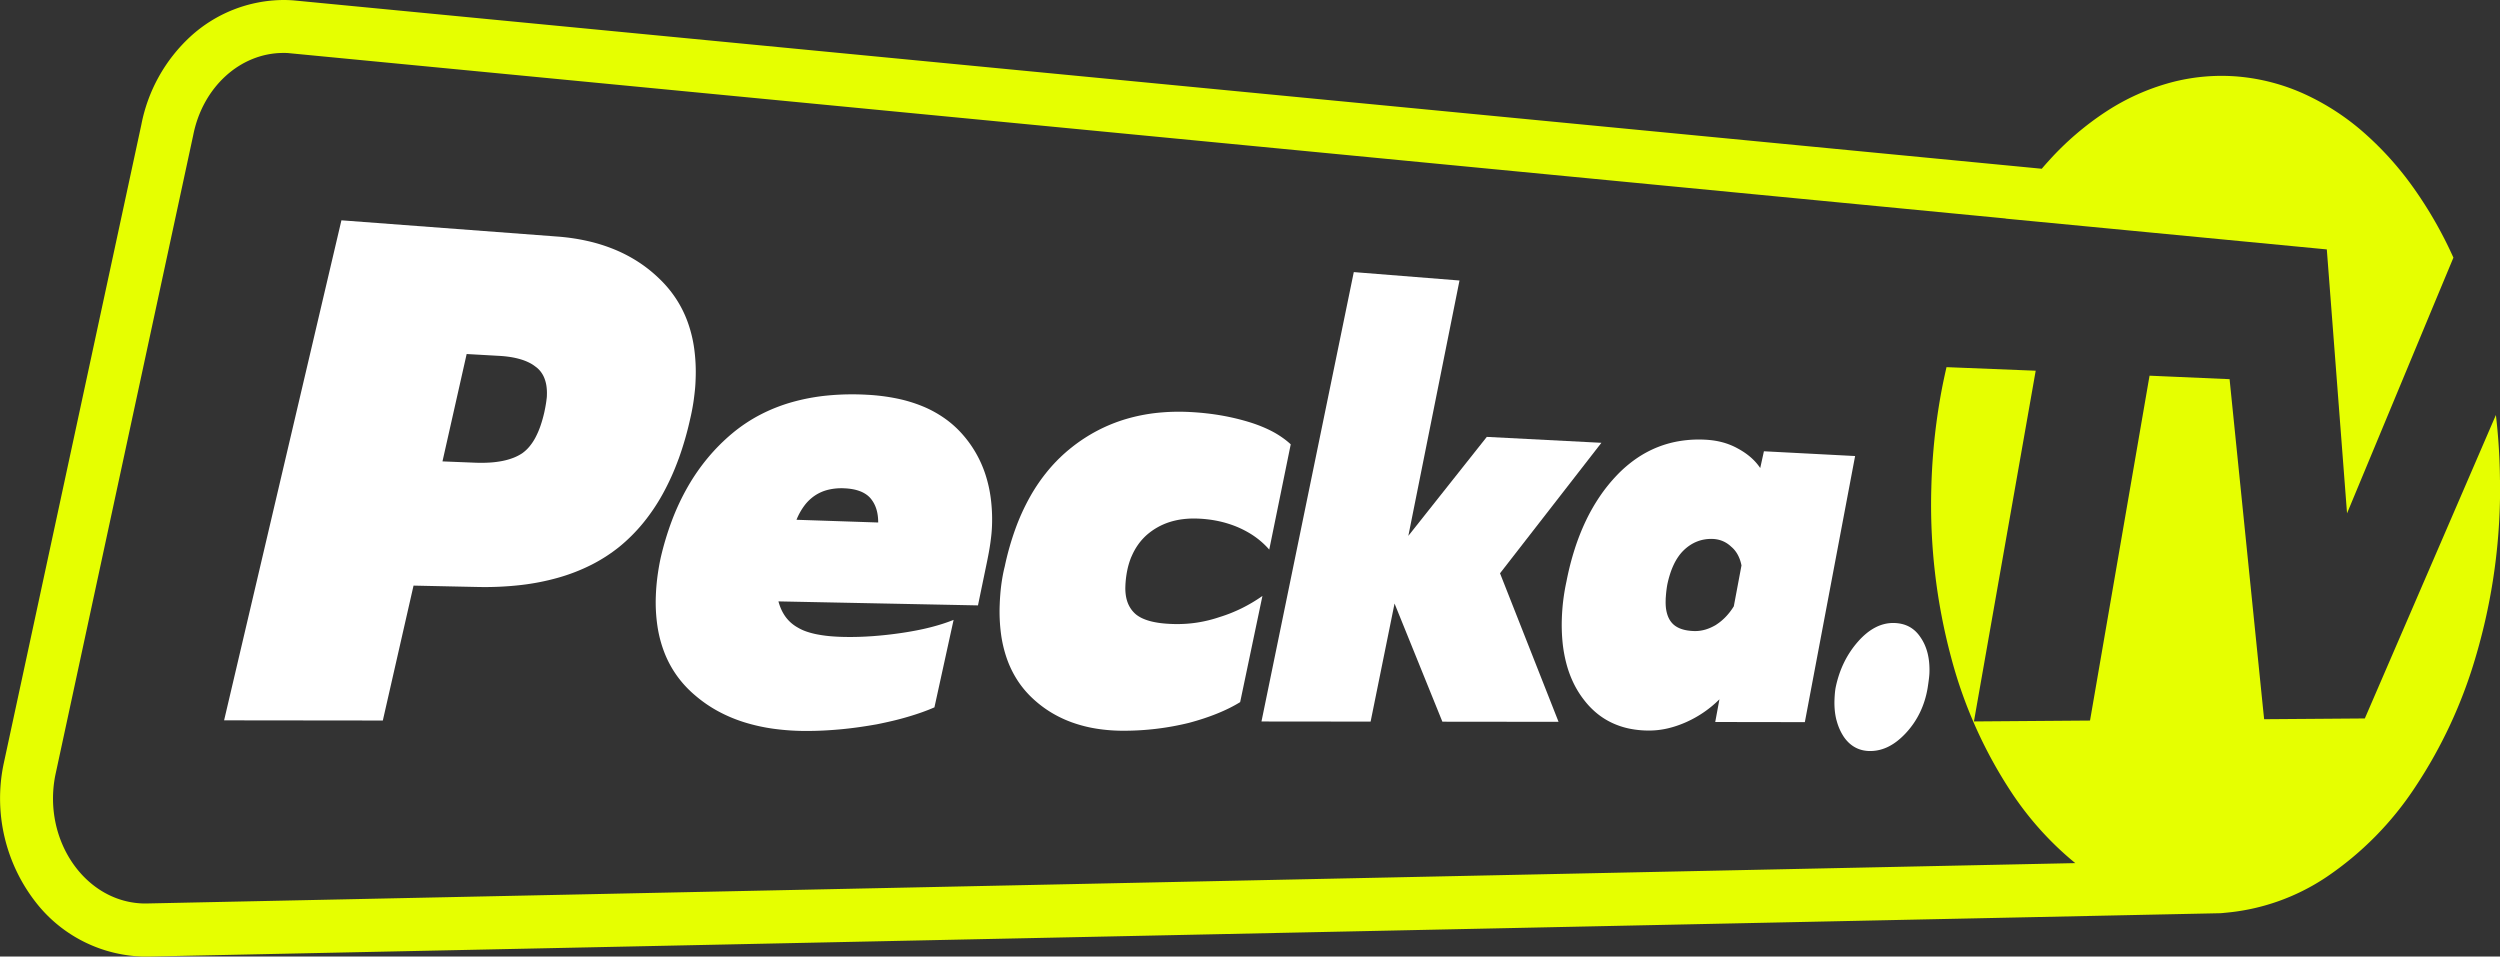
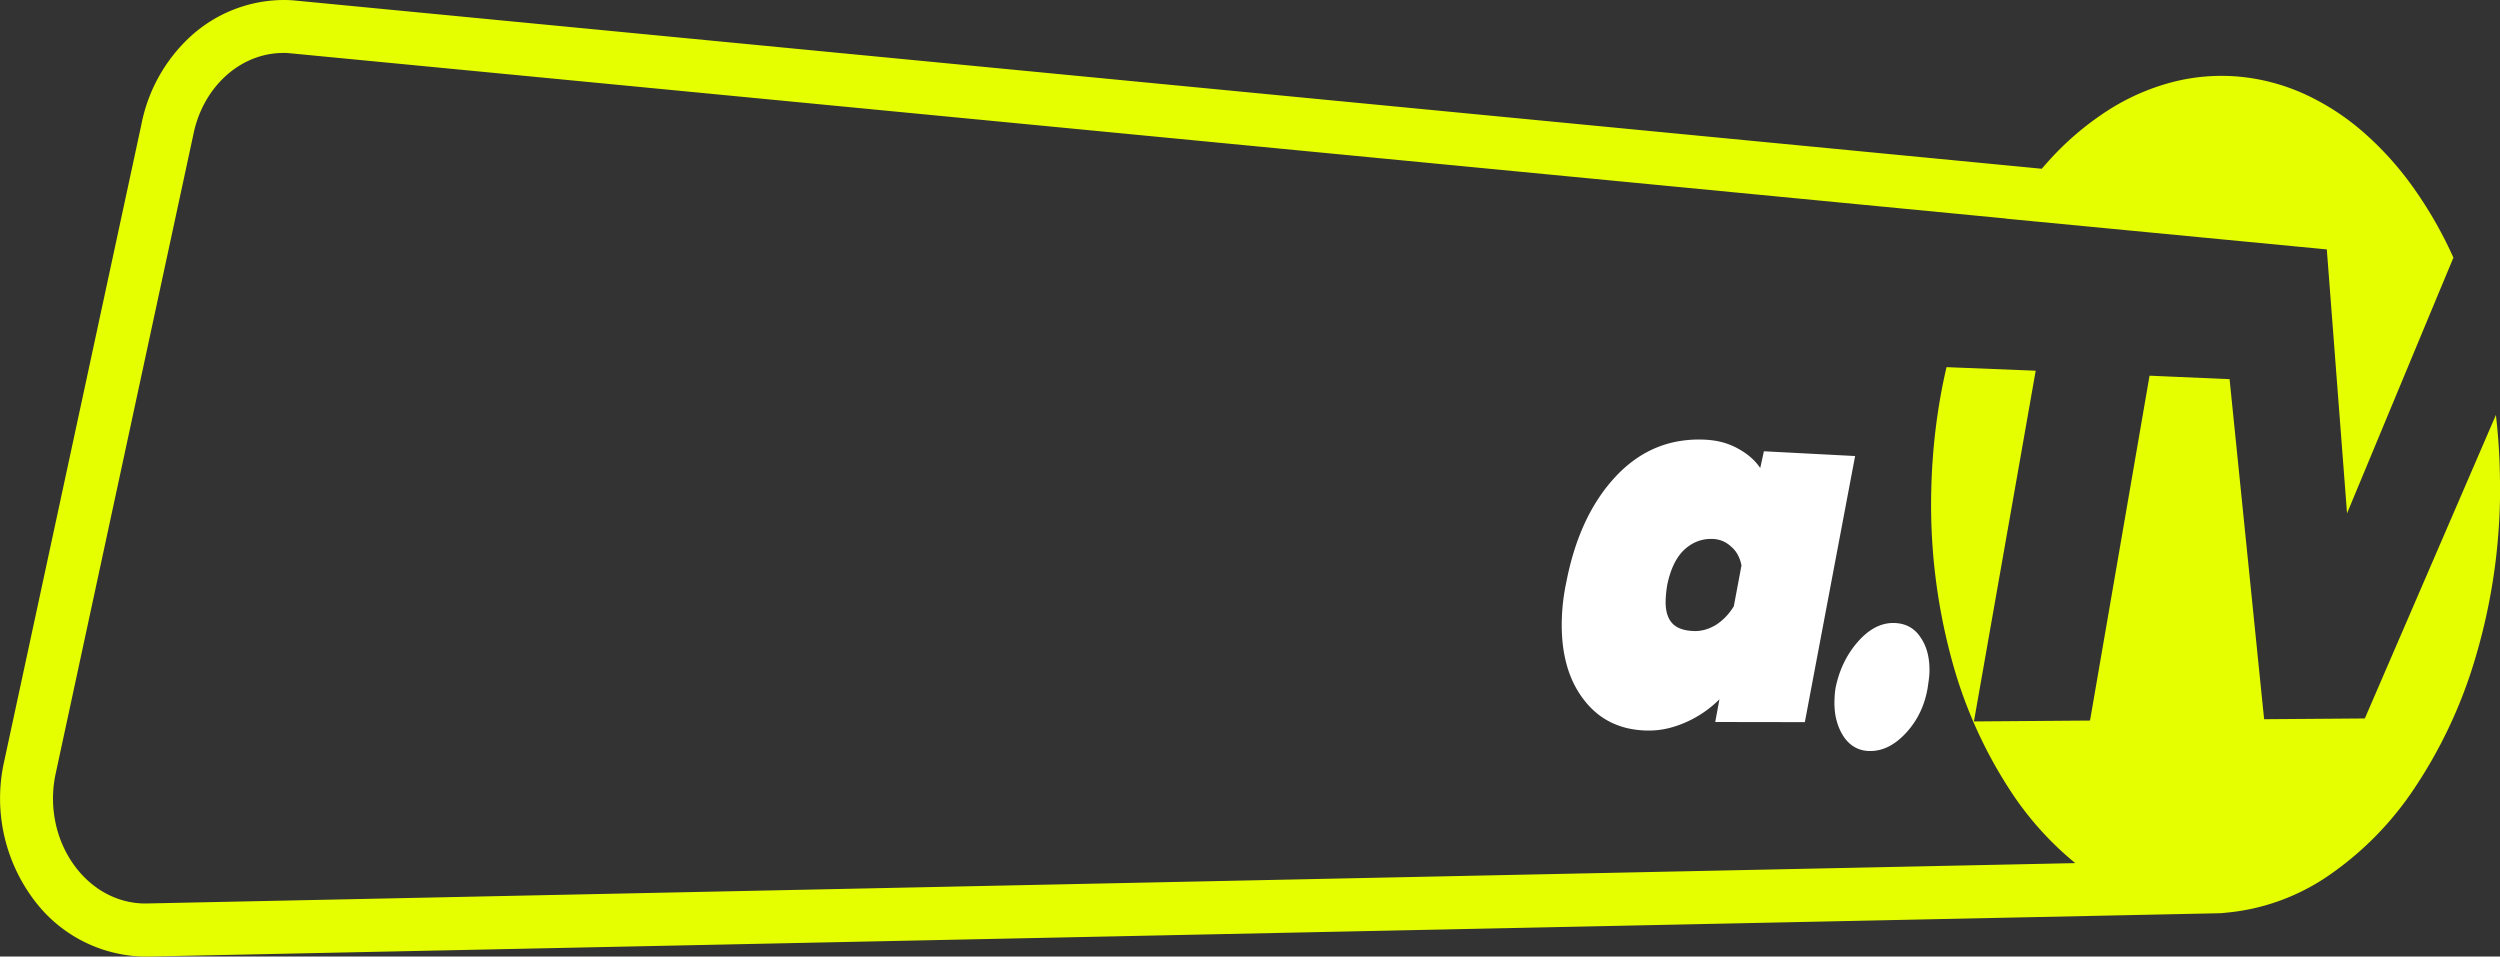
<svg xmlns="http://www.w3.org/2000/svg" width="210.487" height="80.538" viewBox="0 0 210.487 80.538">
  <rect x="0" y="0" width="210.487" height="80.538" fill="#333333" stroke="none" />
  <g transform="translate(-298.206 -190.777)">
-     <path d="M1258.281,300.959a27.2,27.2,0,0,0,.977-3.37c.064-.274.124-.549.176-.828s.1-.559.137-.842.072-.57.1-.858.043-.579.053-.873a14.623,14.623,0,0,0-.118-2.523,11,11,0,0,0-.544-2.237,9.456,9.456,0,0,0-.974-1.963,9.675,9.675,0,0,0-1.413-1.7,11.6,11.6,0,0,0-1.746-1.4,12.244,12.244,0,0,0-2.018-1.061,14.134,14.134,0,0,0-2.289-.721,17.475,17.475,0,0,0-2.56-.376l-18.161-1.366-9.878,42.1,13.364.015,2.586-11.359,5.331.114a26.975,26.975,0,0,0,3.638-.155,19.9,19.9,0,0,0,3.2-.622,15.651,15.651,0,0,0,2.784-1.078,13.526,13.526,0,0,0,2.375-1.527,14.184,14.184,0,0,0,2-2,16.294,16.294,0,0,0,1.658-2.458,20.557,20.557,0,0,0,1.318-2.913m-11.1-5.093c-.012.112-.027.23-.046.352s-.04.249-.065.379-.052.263-.081.4a10.874,10.874,0,0,1-.331,1.169,6.848,6.848,0,0,1-.417.964,4.407,4.407,0,0,1-.509.763,3.228,3.228,0,0,1-.609.565,3.841,3.841,0,0,1-.74.38,5.435,5.435,0,0,1-.906.262,8,8,0,0,1-1.079.138,12.07,12.07,0,0,1-1.261.011l-2.724-.109,2.036-9.04,2.739.155a9.387,9.387,0,0,1,.961.1,6.637,6.637,0,0,1,.833.187,4.485,4.485,0,0,1,.7.269,2.993,2.993,0,0,1,.555.346,2.043,2.043,0,0,1,.441.421,2.244,2.244,0,0,1,.31.543,2.952,2.952,0,0,1,.177.658,4.167,4.167,0,0,1,.04.767q0,.15-.022.319" transform="translate(-902.949 -71.515)" fill="#fff" />
-     <path d="M1334.214,329.9q.1-.481.181-.919c.053-.293.1-.571.136-.838s.068-.52.091-.762.038-.473.045-.694a13.874,13.874,0,0,0-.1-2.253,11.059,11.059,0,0,0-.452-2.03,9.586,9.586,0,0,0-1.959-3.416,8.506,8.506,0,0,0-1.495-1.331,9.518,9.518,0,0,0-1.83-1,12.158,12.158,0,0,0-2.169-.657,16.765,16.765,0,0,0-2.514-.316,22.018,22.018,0,0,0-3.3.06,17.01,17.01,0,0,0-3,.556,14.156,14.156,0,0,0-2.691,1.062,13.164,13.164,0,0,0-2.367,1.578,16.185,16.185,0,0,0-2.048,2.054,17.019,17.019,0,0,0-1.69,2.438,19.7,19.7,0,0,0-1.329,2.826,24.528,24.528,0,0,0-.966,3.219q-.085.4-.152.8t-.117.795c-.033.263-.06.525-.081.783s-.035.513-.044.763a13.765,13.765,0,0,0,.137,2.559,10.354,10.354,0,0,0,.6,2.254,8.874,8.874,0,0,0,1.063,1.945,9.114,9.114,0,0,0,1.524,1.632,11.043,11.043,0,0,0,1.9,1.311,12.364,12.364,0,0,0,2.2.932,15.267,15.267,0,0,0,2.494.555,20.032,20.032,0,0,0,2.778.183q.757,0,1.5-.039t1.479-.11q.734-.071,1.462-.175t1.45-.232q.711-.142,1.376-.3t1.275-.34q.61-.179,1.167-.377t1.051-.414l1.614-7.365q-.46.184-.959.343t-1.04.295q-.54.136-1.123.249t-1.212.207q-.63.094-1.243.162t-1.211.112q-.6.043-1.176.061t-1.137.009q-.694-.01-1.292-.064a10.753,10.753,0,0,1-1.1-.154,6.507,6.507,0,0,1-.912-.243,3.867,3.867,0,0,1-.719-.333,3.273,3.273,0,0,1-.567-.4,3.168,3.168,0,0,1-.456-.5,3.588,3.588,0,0,1-.35-.6,4.459,4.459,0,0,1-.251-.7l16.8.337Zm-16.008-3.69a5.252,5.252,0,0,1,.679-1.213,3.648,3.648,0,0,1,.893-.841,3.52,3.52,0,0,1,1.109-.477,4.788,4.788,0,0,1,1.324-.12,5.2,5.2,0,0,1,.708.073,3.507,3.507,0,0,1,.6.16,2.5,2.5,0,0,1,.5.247,2,2,0,0,1,.394.333,2.624,2.624,0,0,1,.3.428,2.672,2.672,0,0,1,.208.482,3.234,3.234,0,0,1,.123.544,4.431,4.431,0,0,1,.04.613Z" transform="translate(-952.939 -91.67)" fill="#fff" />
-     <path d="M1386.225,331.339a5.274,5.274,0,0,1,.553-1.008,4.829,4.829,0,0,1,.744-.833,5.437,5.437,0,0,1,1.919-1.079,6.143,6.143,0,0,1,1.116-.242,7.674,7.674,0,0,1,1.221-.05q.458.016.9.069t.874.145c.286.061.568.135.844.223a8.468,8.468,0,0,1,.811.3,8.352,8.352,0,0,1,.758.375,7.273,7.273,0,0,1,.688.435,6.9,6.9,0,0,1,.62.5,6.745,6.745,0,0,1,.554.565l1.809-8.863a6.089,6.089,0,0,0-.668-.541,7.834,7.834,0,0,0-.8-.5,9.931,9.931,0,0,0-.942-.443q-.5-.208-1.077-.385t-1.168-.318q-.6-.142-1.213-.248t-1.256-.177q-.639-.071-1.3-.106a17.606,17.606,0,0,0-2.814.066,14.723,14.723,0,0,0-2.612.516,13.471,13.471,0,0,0-2.407.972,13.789,13.789,0,0,0-2.2,1.432,13.355,13.355,0,0,0-1.925,1.874,14.838,14.838,0,0,0-1.579,2.294,18.191,18.191,0,0,0-1.232,2.713,23.747,23.747,0,0,0-.885,3.129q-.1.391-.172.789t-.125.8q-.051.405-.083.818t-.046.831a14.46,14.46,0,0,0,.107,2.416,10.544,10.544,0,0,0,.5,2.118,8.574,8.574,0,0,0,.889,1.818,8.137,8.137,0,0,0,1.275,1.519,9.462,9.462,0,0,0,1.582,1.2,9.822,9.822,0,0,0,1.809.851,11.411,11.411,0,0,0,2.029.507,14.31,14.31,0,0,0,2.242.168q.722,0,1.425-.043t1.385-.127q.683-.083,1.35-.206t1.321-.282q.643-.171,1.24-.367t1.139-.415q.544-.219,1.033-.461t.92-.509l1.875-8.938q-.42.295-.854.553t-.886.482q-.452.222-.921.409t-.959.337q-.48.162-.955.277t-.943.186q-.468.071-.928.1t-.911.022q-.572-.01-1.059-.062a7.1,7.1,0,0,1-.893-.149,4.335,4.335,0,0,1-.732-.24,2.731,2.731,0,0,1-.573-.334,2.275,2.275,0,0,1-.416-.436,2.443,2.443,0,0,1-.3-.543,2.976,2.976,0,0,1-.17-.647,4.066,4.066,0,0,1-.04-.748,8.161,8.161,0,0,1,.154-1.34,6.319,6.319,0,0,1,.356-1.177" transform="translate(-992.757 -93.688)" fill="#fff" />
-     <path d="M1446.468,305.076l-6.606,8.333,4.307-21.5-8.9-.708-7.773,37.837,9.189.01,2.015-9.943,4.028,9.95,9.781.011-4.928-12.505,8.536-10.987Z" transform="translate(-1023.081 -77.515)" fill="#fff" />
    <path d="M1508.021,348.474l4.232-22.405-7.678-.4-.31,1.41a4.512,4.512,0,0,0-.375-.482,4.838,4.838,0,0,0-.441-.433,5.514,5.514,0,0,0-.505-.386,6.529,6.529,0,0,0-.567-.343,5.419,5.419,0,0,0-.629-.3,5.676,5.676,0,0,0-.66-.221,6.411,6.411,0,0,0-.694-.145c-.237-.036-.481-.06-.73-.074a10.139,10.139,0,0,0-2.092.1,8.936,8.936,0,0,0-1.945.527,9.053,9.053,0,0,0-1.793.962,10.551,10.551,0,0,0-1.635,1.4,13.659,13.659,0,0,0-1.434,1.775,15.692,15.692,0,0,0-1.19,2.083,19,19,0,0,0-.939,2.39,23.855,23.855,0,0,0-.684,2.694q-.083.378-.149.762t-.115.772q-.049.388-.08.779t-.045.783a15.127,15.127,0,0,0,.063,2.059,11.469,11.469,0,0,0,.338,1.839,9.053,9.053,0,0,0,.606,1.614,7.8,7.8,0,0,0,.869,1.384,6.817,6.817,0,0,0,1.091,1.127,6.1,6.1,0,0,0,1.278.8,6.54,6.54,0,0,0,1.46.479,8.111,8.111,0,0,0,1.641.158,6.747,6.747,0,0,0,.781-.045,7.165,7.165,0,0,0,.783-.136,7.937,7.937,0,0,0,.787-.226q.4-.135.8-.315t.773-.392q.374-.212.72-.452t.667-.507q.319-.267.61-.556l-.353,1.91Zm-7.461-8.2a4.468,4.468,0,0,1-.443.232,3.771,3.771,0,0,1-.45.17,3.2,3.2,0,0,1-.457.1,2.839,2.839,0,0,1-.464.03,4.372,4.372,0,0,1-.608-.051,2.968,2.968,0,0,1-.521-.128,2.088,2.088,0,0,1-.431-.206,1.633,1.633,0,0,1-.339-.283,1.785,1.785,0,0,1-.253-.362,2.208,2.208,0,0,1-.174-.442,3.084,3.084,0,0,1-.1-.526,4.671,4.671,0,0,1-.016-.612q0-.147.015-.3c.007-.1.015-.207.026-.314s.024-.217.039-.331.034-.229.055-.35a8.749,8.749,0,0,1,.239-.91,6.335,6.335,0,0,1,.312-.791,4.707,4.707,0,0,1,.387-.669,3.639,3.639,0,0,1,.994-.965,3.192,3.192,0,0,1,.58-.3,3.118,3.118,0,0,1,.629-.174,3.385,3.385,0,0,1,.675-.043,2.531,2.531,0,0,1,.446.055,2.268,2.268,0,0,1,.782.329,2.476,2.476,0,0,1,.337.269,2.22,2.22,0,0,1,.307.311,2.454,2.454,0,0,1,.246.371,2.88,2.88,0,0,1,.187.424,3.552,3.552,0,0,1,.127.472l-.646,3.439a5.354,5.354,0,0,1-.316.462,5,5,0,0,1-.354.415,4.65,4.65,0,0,1-.39.364,4.272,4.272,0,0,1-.424.311" transform="translate(-1057.857 -96.897)" fill="#fff" />
    <path d="M1542.282,369.578a4.706,4.706,0,0,0,.253.733,4.428,4.428,0,0,0,.359.657,3.046,3.046,0,0,0,.449.523,2.524,2.524,0,0,0,.525.373,2.449,2.449,0,0,0,.594.223,2.849,2.849,0,0,0,.66.073,3.349,3.349,0,0,0,.8-.1,3.576,3.576,0,0,0,.772-.293,4.506,4.506,0,0,0,.743-.486,6.3,6.3,0,0,0,.719-.677,7,7,0,0,0,1.159-1.717,7.355,7.355,0,0,0,.383-.979,7.994,7.994,0,0,0,.25-1.052q.031-.2.057-.385t.046-.34c.013-.106.024-.2.032-.294s.014-.174.017-.25a6.828,6.828,0,0,0-.023-.868,5.274,5.274,0,0,0-.131-.79,4.454,4.454,0,0,0-.244-.714,3.91,3.91,0,0,0-.358-.637,2.921,2.921,0,0,0-.439-.521,2.457,2.457,0,0,0-.519-.37,2.535,2.535,0,0,0-.6-.224,3.2,3.2,0,0,0-.678-.083,3.085,3.085,0,0,0-.776.082,3.361,3.361,0,0,0-.759.28,4.321,4.321,0,0,0-.739.482,5.979,5.979,0,0,0-.717.688,7.877,7.877,0,0,0-.65.835,7.789,7.789,0,0,0-.536.922,8.268,8.268,0,0,0-.42,1.012,9.235,9.235,0,0,0-.3,1.1c-.013.061-.025.13-.036.207s-.021.16-.03.25-.016.187-.023.29-.012.213-.016.328a6.746,6.746,0,0,0,.027.9,5.4,5.4,0,0,0,.142.814" transform="translate(-1089.446 -118.15)" fill="#fff" />
    <path d="M1385.69,277.192q-.009-.931-.05-1.85t-.115-1.824q-.073-.905-.178-1.8l-6.435,14.9-1.066,2.468,1.066-2.468-4.6,10.649-1.865.014-2.492.019-1.361.01-1.559.012-1.2.009-.1-.96-.765-7.533-1.814-17.861-.231-2.276-.281-.012h-.012l-6.446-.281-2.505,14.518-2.506,14.518-9.7.074h-.073l5.2-29.529h0l-7.509-.3c-.159.687-.307,1.381-.438,2.086q-.239,1.288-.414,2.613t-.282,2.681q-.107,1.356-.144,2.741a49.66,49.66,0,0,0,1.667,14.319,38.384,38.384,0,0,0,5.2,11.545,26.718,26.718,0,0,0,5.252,5.773l-162.476,3.4c-4.982,0-8.681-5.247-7.6-10.776l11.616-53.913c.8-4.063,3.969-6.923,7.592-6.923.144,0,.289,0,.434.014l144.58,13.924-.007.011,18.507,1.774,8.531.818.69,9,.008.109-.008-.109.04.525.633,8.261.34,4.435,4.581-11.016,2.676-6.435,1.7-4.078a34.639,34.639,0,0,0-3.353-5.867,26.872,26.872,0,0,0-4.2-4.67,20.527,20.527,0,0,0-4.946-3.217,17.082,17.082,0,0,0-5.572-1.486,16.519,16.519,0,0,0-5.736.5,18.976,18.976,0,0,0-5.4,2.42,24.674,24.674,0,0,0-4.86,4.164c-.2.219-.4.445-.591.673l-147.18-14.174-.147-.011c-.237-.015-.478-.023-.715-.023h0a11.7,11.7,0,0,0-7.857,3.1,13.6,13.6,0,0,0-4.105,7.384l-11.607,53.877c-.006.027-.011.054-.016.081a14.216,14.216,0,0,0,2.85,11.673,11.841,11.841,0,0,0,9.126,4.426h.093l174.491-3.651c.15,0,.3-.016.444-.033a18.155,18.155,0,0,0,8.6-3.021,27.039,27.039,0,0,0,7.452-7.551,40.059,40.059,0,0,0,5.067-10.852,49.992,49.992,0,0,0,2.077-13.14q.025-.943.016-1.874m-13.984,20.1.74-.005h0Z" transform="translate(-877 -46)" fill="#e6ff00" />
  </g>
</svg>